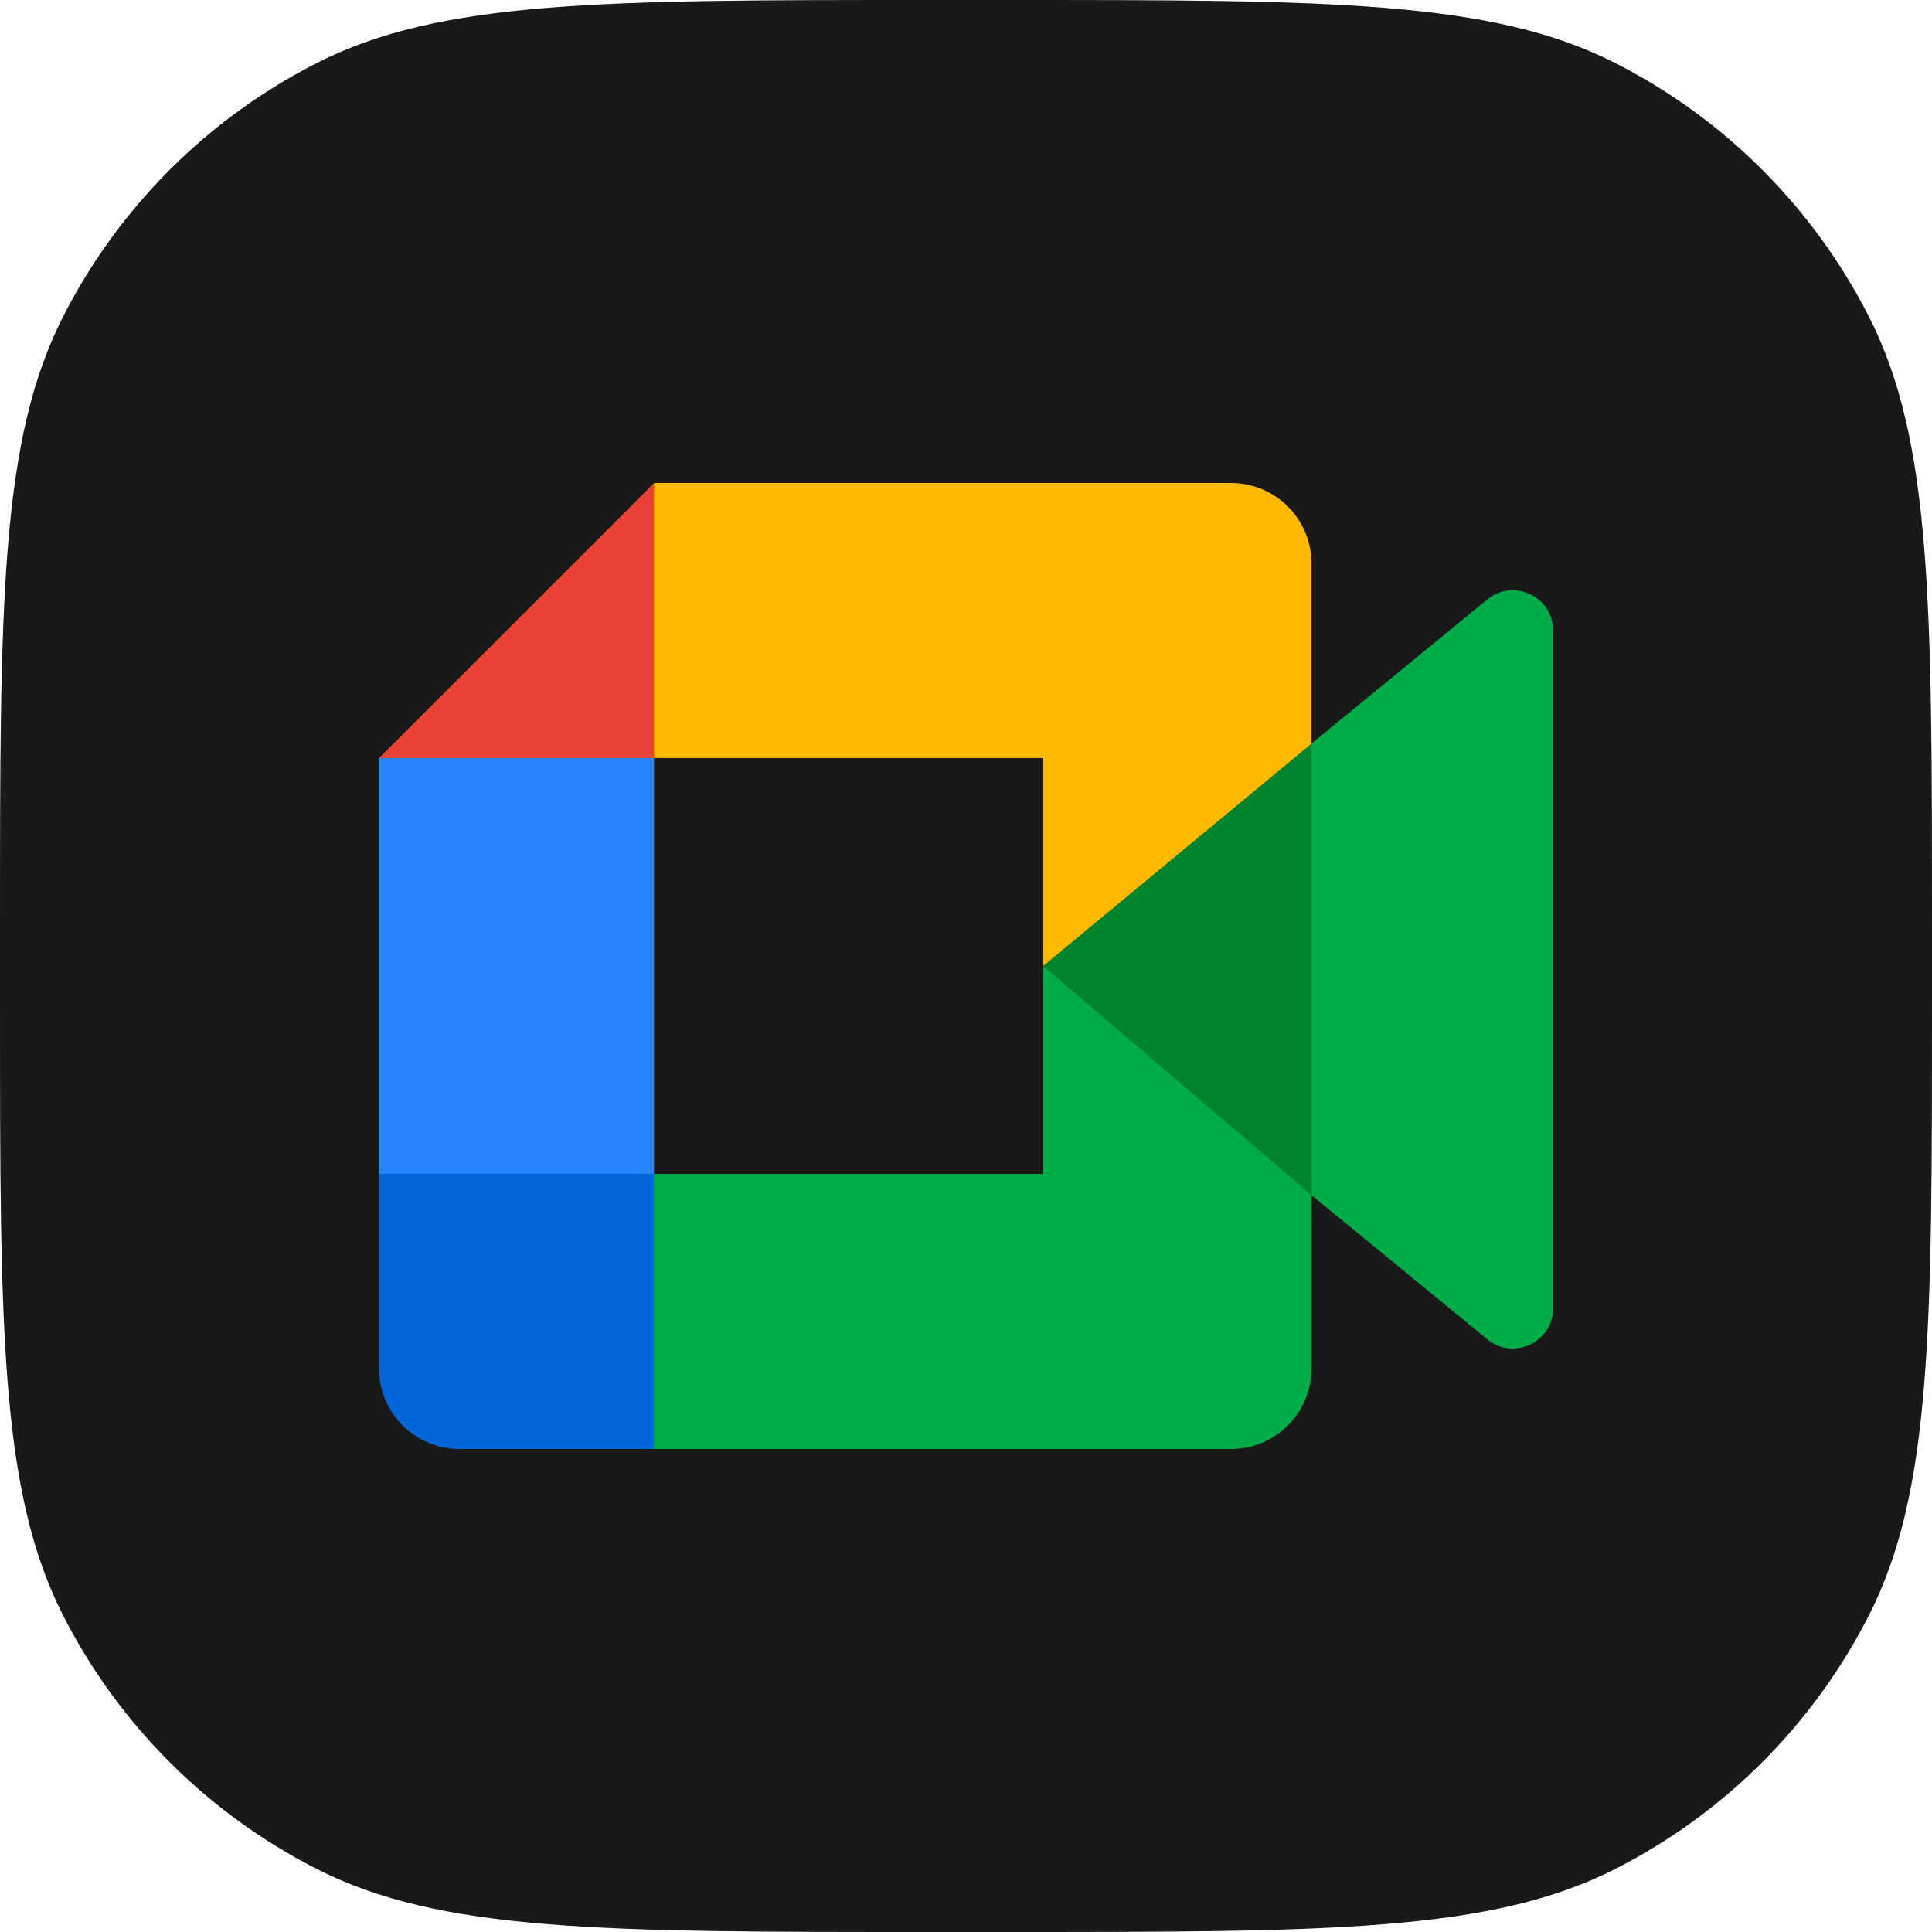
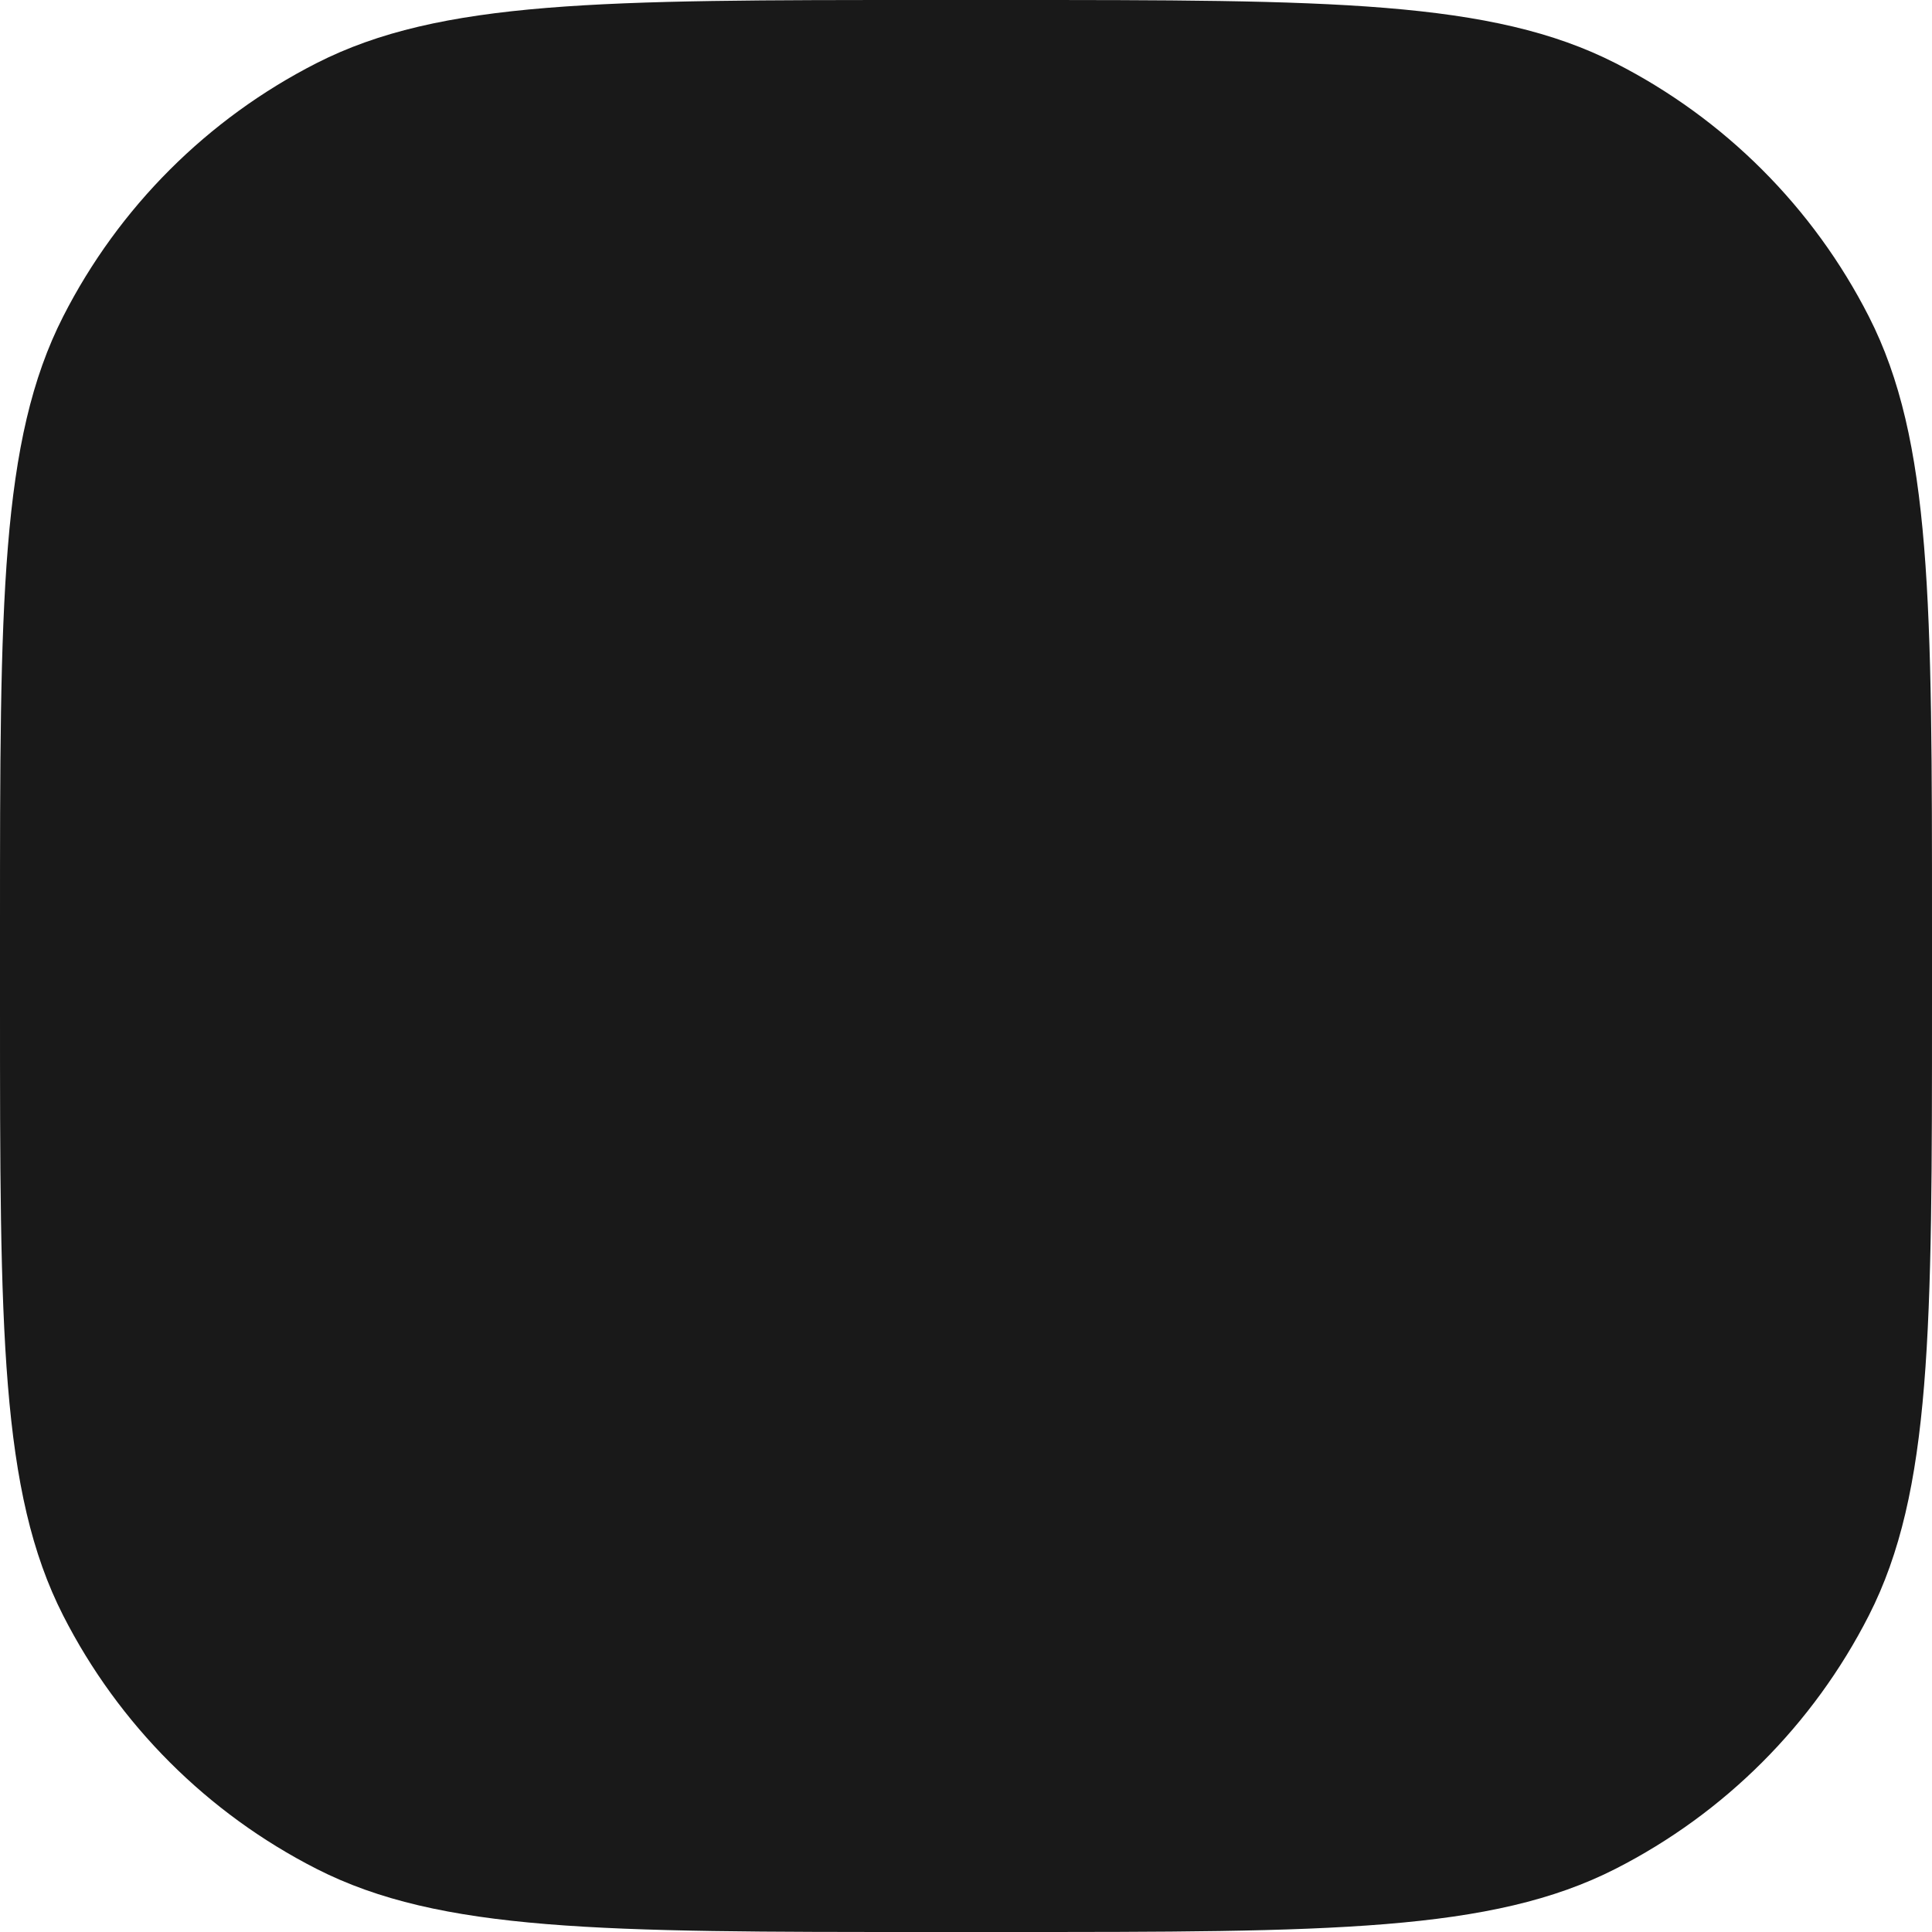
<svg xmlns="http://www.w3.org/2000/svg" width="80" height="80" viewBox="0 0 80 80" fill="none">
  <path d="M0 38.4C0 24.959 0 18.238 2.616 13.104C4.917 8.588 8.588 4.917 13.104 2.616C18.238 0 24.959 0 38.4 0H41.6C55.041 0 61.762 0 66.896 2.616C71.412 4.917 75.083 8.588 77.384 13.104C80 18.238 80 24.959 80 38.4V41.6C80 55.041 80 61.762 77.384 66.896C75.083 71.412 71.412 75.083 66.896 77.384C61.762 80 55.041 80 41.6 80H38.4C24.959 80 18.238 80 13.104 77.384C8.588 75.083 4.917 71.412 2.616 66.896C0 61.762 0 55.041 0 41.6V38.4Z" fill="#191919" />
  <g clip-path="url(#clip0_1193_3551)">
    <path d="M43.194 40L47.933 45.417L54.306 49.489L55.417 40.033L54.306 30.789L47.811 34.367L43.194 40Z" fill="#00832D" />
    <path d="M15.694 48.611V56.667C15.694 58.508 17.186 60 19.028 60H27.083L28.75 53.911L27.083 48.611L21.556 46.944L15.694 48.611Z" fill="#0066DA" />
-     <path d="M27.083 20L15.694 31.389L21.556 33.056L27.083 31.389L28.722 26.161L27.083 20Z" fill="#E94235" />
    <path d="M27.083 31.389H15.694V48.611H27.083V31.389Z" fill="#2684FC" />
    <path d="M61.583 24.823L54.306 30.789V49.489L61.617 55.484C62.711 56.339 64.311 55.559 64.311 54.167V26.111C64.311 24.703 62.675 23.931 61.583 24.823ZM43.194 40V48.611H27.083V60H50.972C52.814 60 54.306 58.509 54.306 56.667V49.489L43.194 40Z" fill="#00AC47" />
-     <path d="M50.972 20H27.083V31.389H43.194V40L54.306 30.794V23.333C54.306 21.492 52.814 20 50.972 20Z" fill="#FFBA00" />
  </g>
  <defs>
    <clipPath id="clip0_1193_3551">
-       <rect width="48.611" height="40" fill="white" transform="translate(15.694 20)" />
-     </clipPath>
+       </clipPath>
  </defs>
</svg>